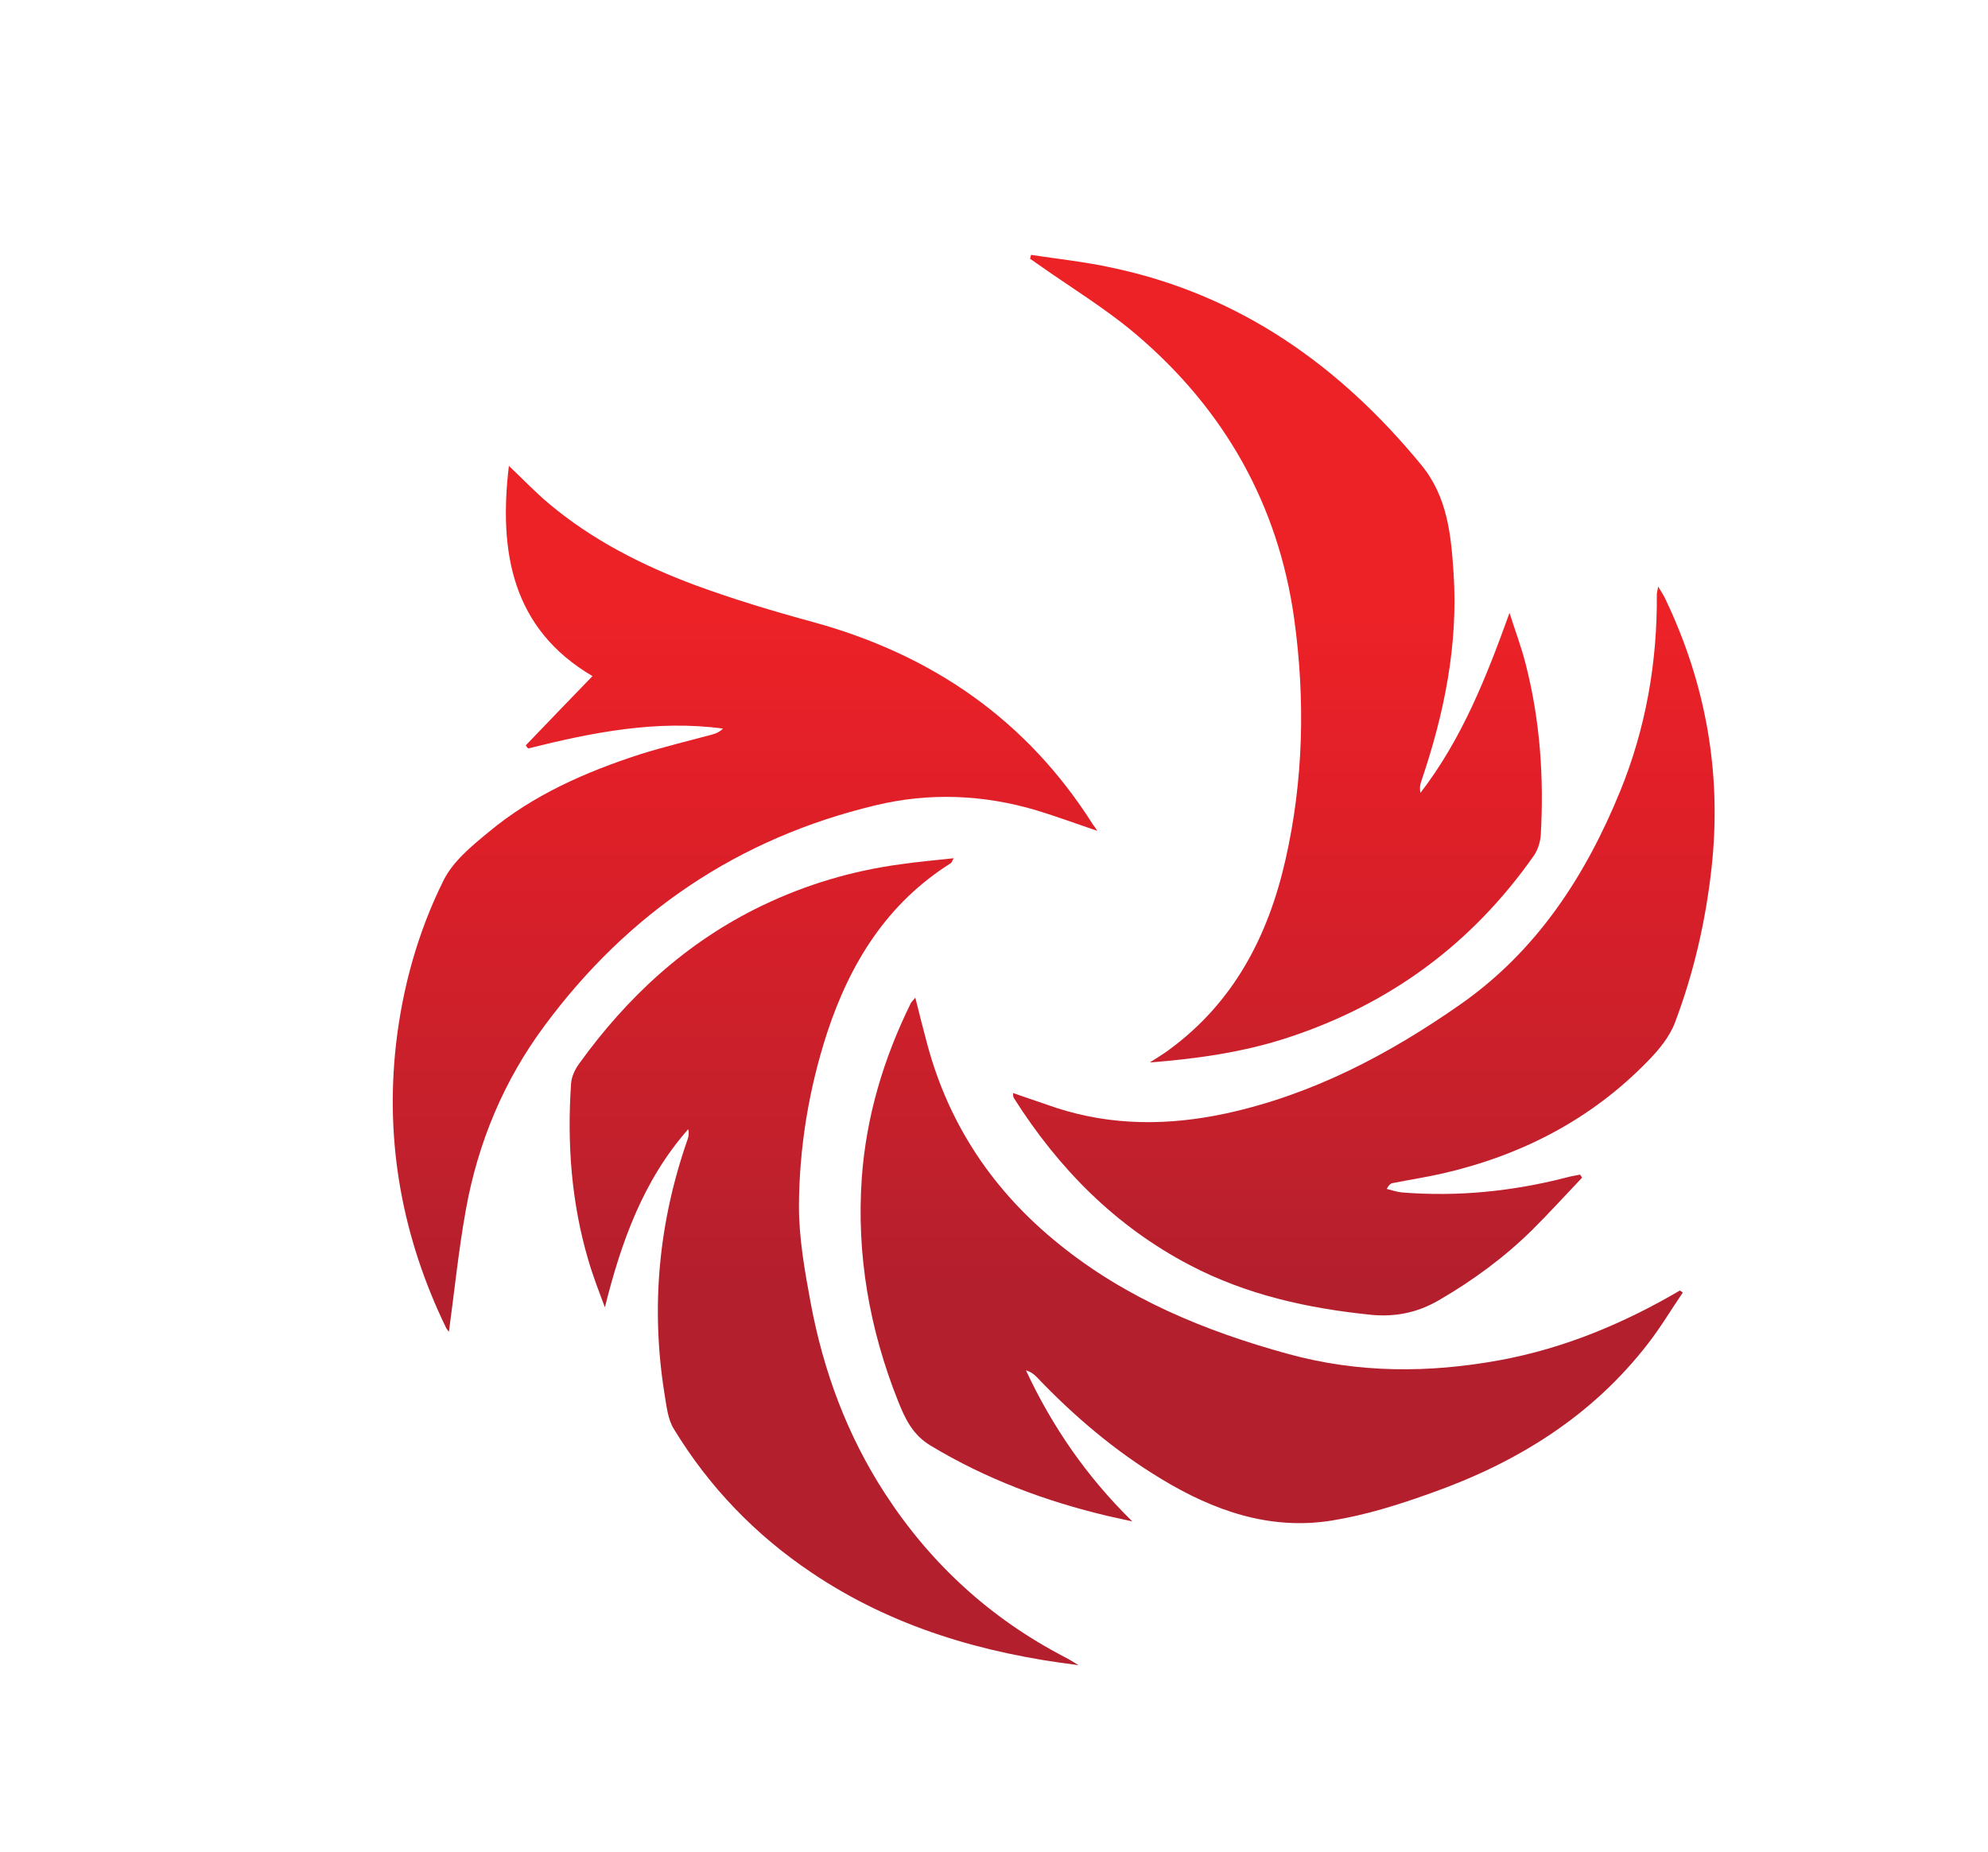
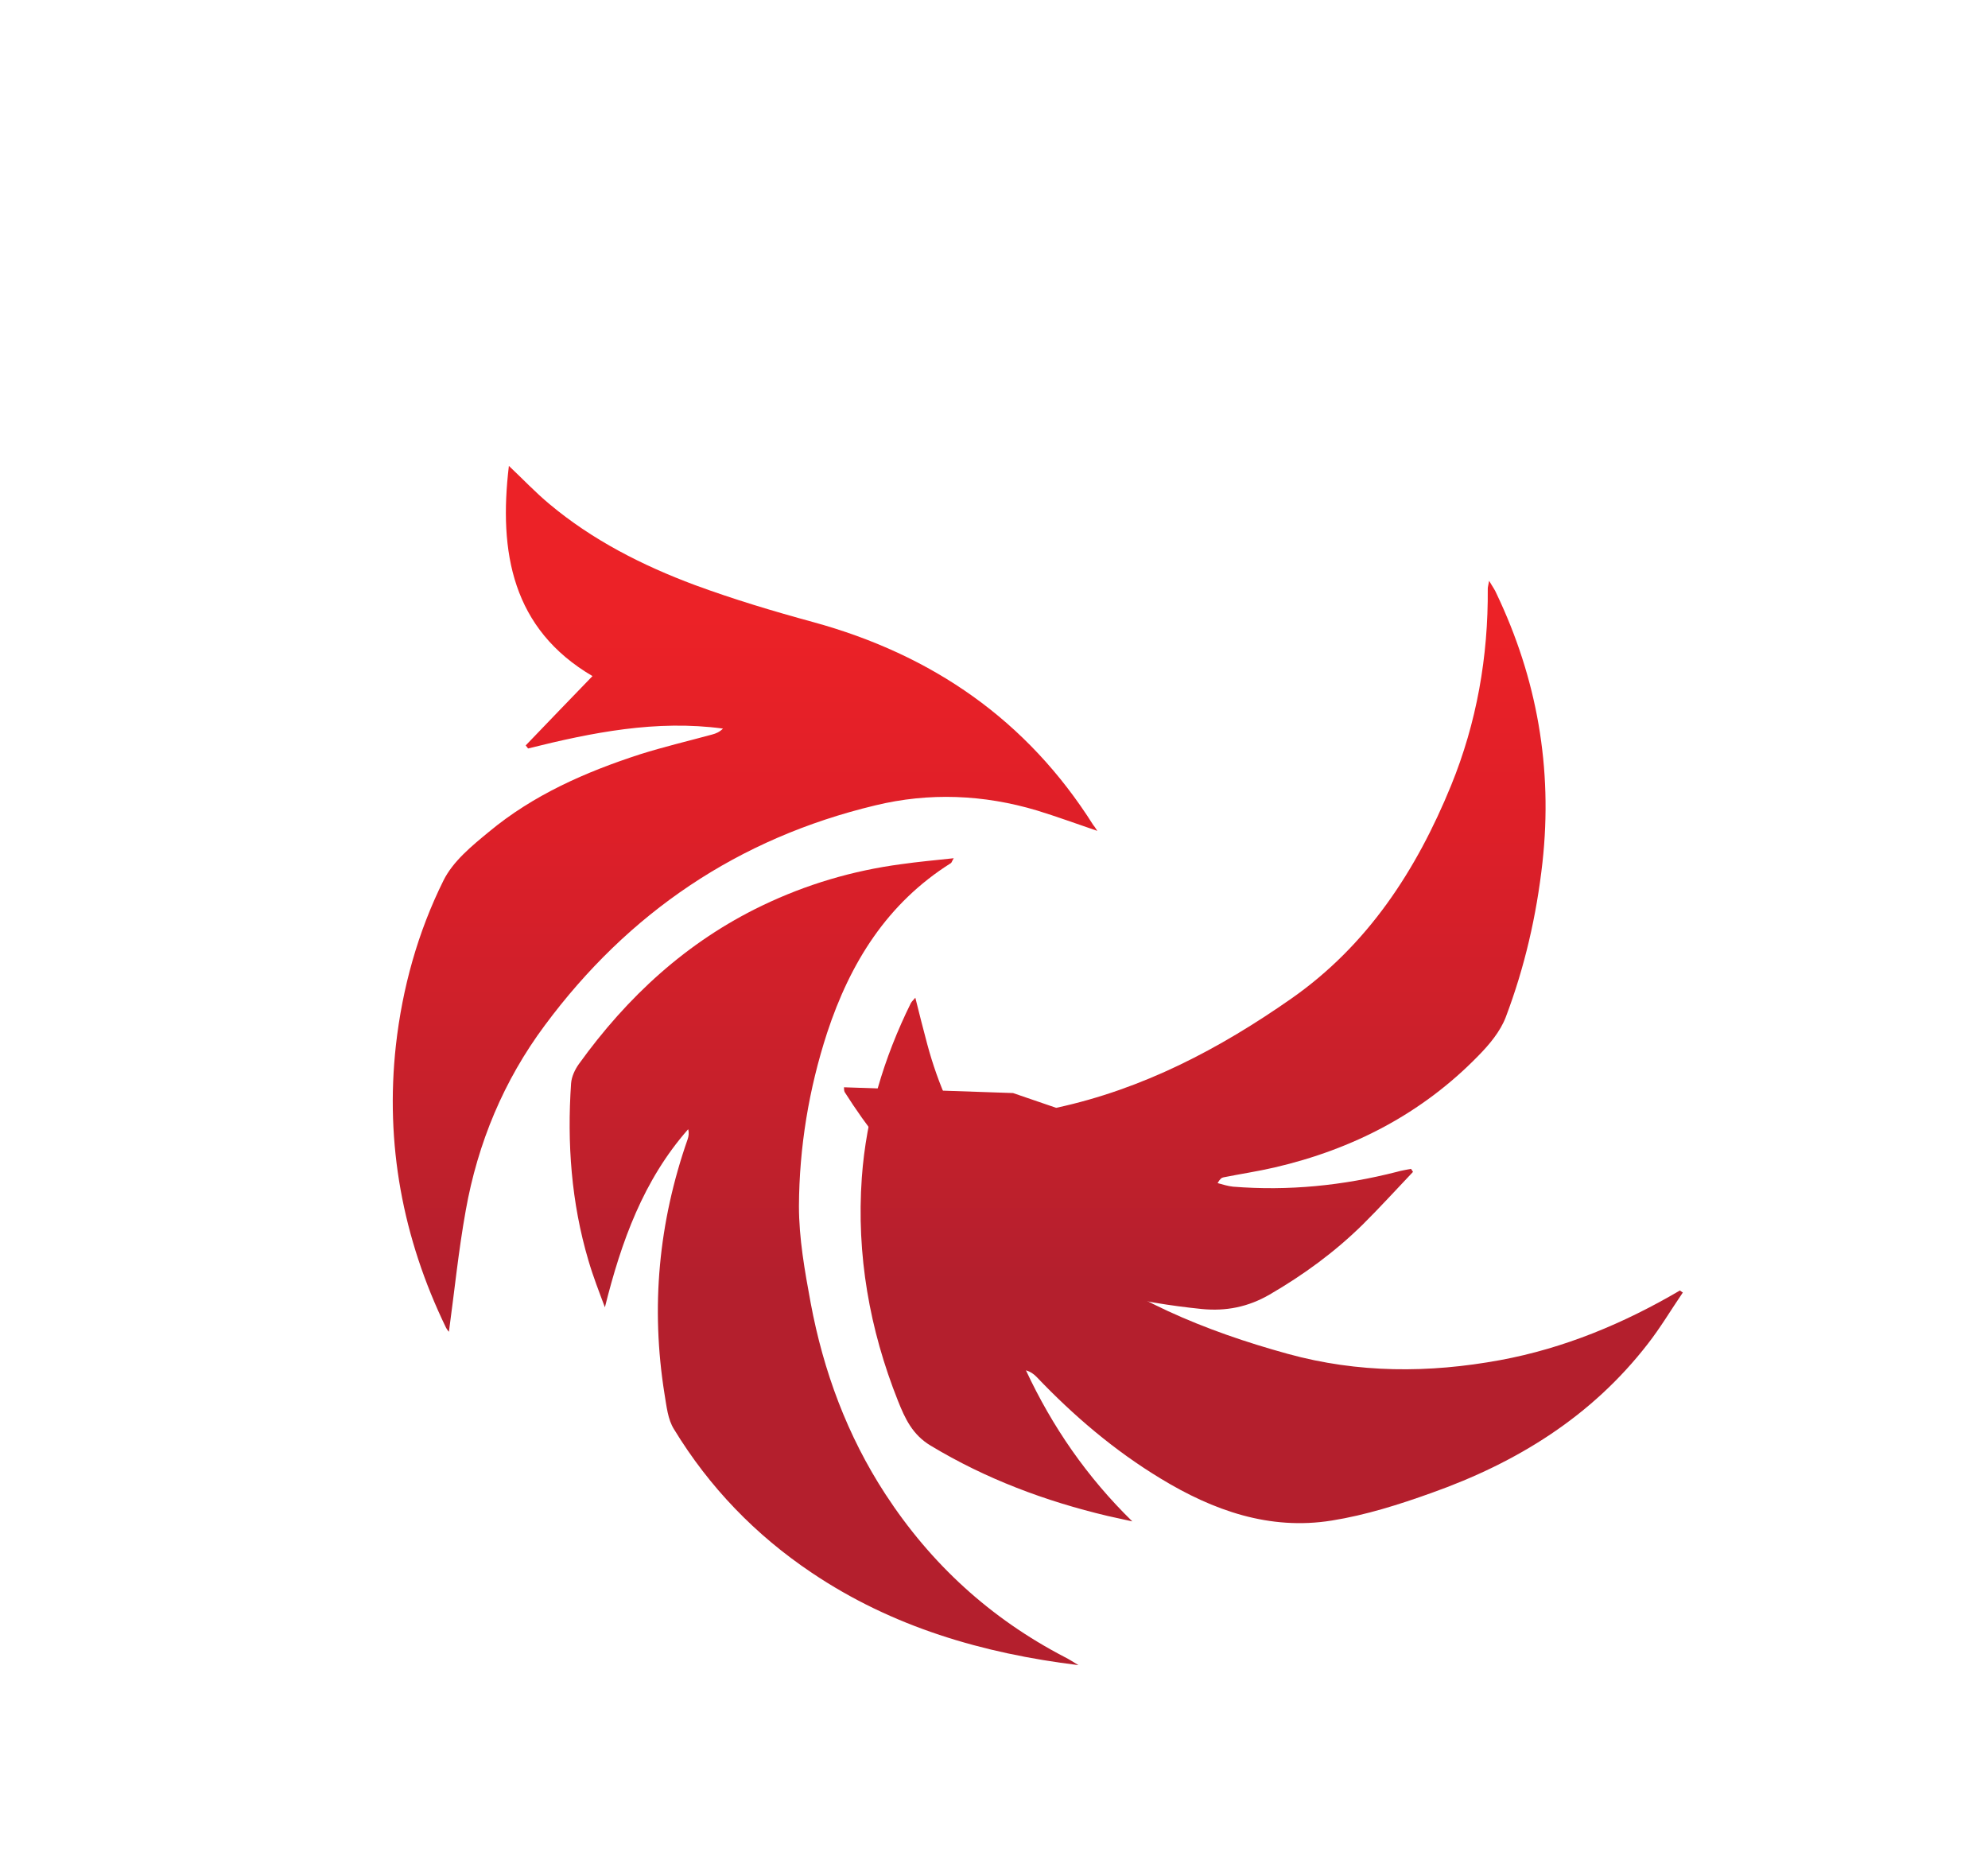
<svg xmlns="http://www.w3.org/2000/svg" id="logoani" viewBox="0 0 117 109" shape-rendering="geometricPrecision" text-rendering="geometricPrecision">
  <style>
#logoani-u-eq9zmboilig2_tr {animation: logoani-u-eq9zmboilig2_tr__tr 3000ms linear 122 normal forwards}@keyframes logoani-u-eq9zmboilig2_tr__tr { 0% {transform: translate(62.014px,56.5px) rotate(0deg)} 100% {transform: translate(62.014px,56.5px) rotate(360deg)}} #logoani-u-eq9zmboilig2_ts {animation: logoani-u-eq9zmboilig2_ts__ts 3000ms linear 122 normal forwards}@keyframes logoani-u-eq9zmboilig2_ts__ts { 0% {transform: scale(1,1)} 100% {transform: scale(1,1)}} #logoani-u-eq9zmboilig2 {animation: logoani-u-eq9zmboilig2_c_o 3000ms linear 122 normal forwards}@keyframes logoani-u-eq9zmboilig2_c_o { 0% {opacity: 1} 100% {opacity: 1}}
</style>
  <defs>
    <linearGradient id="logoani-s-path1-fill" x1="43.852" y1="26.263" x2="43.852" y2="78.586" spreadMethod="pad" gradientUnits="userSpaceOnUse" gradientTransform="translate(0 0)">
      <stop id="logoani-s-path1-fill-0" offset="19.24%" stop-color="#ec2227" />
      <stop id="logoani-s-path1-fill-1" offset="40.14%" stop-color="#e01f28" />
      <stop id="logoani-s-path1-fill-2" offset="77.38%" stop-color="#c3202c" />
      <stop id="logoani-s-path1-fill-3" offset="93.95%" stop-color="#b41f2d" />
    </linearGradient>
    <linearGradient id="logoani-s-path2-fill" x1="80.261" y1="26.263" x2="80.261" y2="78.586" spreadMethod="pad" gradientUnits="userSpaceOnUse" gradientTransform="translate(0 0)">
      <stop id="logoani-s-path2-fill-0" offset="19.24%" stop-color="#ec2227" />
      <stop id="logoani-s-path2-fill-1" offset="40.14%" stop-color="#e01f28" />
      <stop id="logoani-s-path2-fill-2" offset="77.38%" stop-color="#c3202c" />
      <stop id="logoani-s-path2-fill-3" offset="93.95%" stop-color="#b41f2d" />
    </linearGradient>
    <linearGradient id="logoani-s-path3-fill" x1="75.684" y1="26.263" x2="75.684" y2="78.586" spreadMethod="pad" gradientUnits="userSpaceOnUse" gradientTransform="translate(0 0)">
      <stop id="logoani-s-path3-fill-0" offset="19.24%" stop-color="#ec2227" />
      <stop id="logoani-s-path3-fill-1" offset="40.14%" stop-color="#e01f28" />
      <stop id="logoani-s-path3-fill-2" offset="77.38%" stop-color="#c3202c" />
      <stop id="logoani-s-path3-fill-3" offset="93.95%" stop-color="#b41f2d" />
    </linearGradient>
    <linearGradient id="logoani-s-path4-fill" x1="74.842" y1="26.263" x2="74.842" y2="78.586" spreadMethod="pad" gradientUnits="userSpaceOnUse" gradientTransform="translate(0 0)">
      <stop id="logoani-s-path4-fill-0" offset="19.24%" stop-color="#ec2227" />
      <stop id="logoani-s-path4-fill-1" offset="40.14%" stop-color="#e01f28" />
      <stop id="logoani-s-path4-fill-2" offset="77.38%" stop-color="#c3202c" />
      <stop id="logoani-s-path4-fill-3" offset="93.95%" stop-color="#b41f2d" />
    </linearGradient>
    <linearGradient id="logoani-s-path5-fill" x1="48.486" y1="26.263" x2="48.486" y2="78.586" spreadMethod="pad" gradientUnits="userSpaceOnUse" gradientTransform="translate(0 0)">
      <stop id="logoani-s-path5-fill-0" offset="19.24%" stop-color="#ec2227" />
      <stop id="logoani-s-path5-fill-1" offset="40.14%" stop-color="#e01f28" />
      <stop id="logoani-s-path5-fill-2" offset="77.38%" stop-color="#c3202c" />
      <stop id="logoani-s-path5-fill-3" offset="93.95%" stop-color="#b41f2d" />
    </linearGradient>
  </defs>
  <g id="logoani-u-eq9zmboilig2_tr" transform="translate(62.014,56.5) rotate(0)">
    <g id="logoani-u-eq9zmboilig2_ts" transform="scale(1,1)">
      <g id="logoani-u-eq9zmboilig2" style="mix-blend-mode:multiply" transform="translate(-62.014,-56.5)">
        <g id="logoani-s-g1">
          <path id="logoani-s-path1" d="M64.58,48.9c-1.26-.43-2.41-.85-3.55-1.2-3.14-.94-6.35-1.07-9.52-.3-8.06,1.93-14.53,6.31-19.45,12.95-2.41,3.24-3.94,6.91-4.65,10.89-.43,2.39-.67,4.81-.99,7.14.02.02-.11-.11-.18-.26-2.54-5.25-3.58-10.8-2.94-16.6.38-3.38,1.29-6.66,2.8-9.7.56-1.13,1.66-2.03,2.67-2.86c2.62-2.18,5.7-3.53,8.91-4.57c1.4-.44,2.83-.78,4.23-1.16.23-.06.44-.15.64-.35-3.91-.53-7.71.23-11.47,1.17-.05-.06-.09-.12-.14-.18c1.29-1.34,2.57-2.68,3.93-4.08-4.72-2.77-5.53-7.28-4.92-12.37.81.76,1.55,1.55,2.38,2.24c2.54,2.13,5.48,3.62,8.56,4.77c2.28.84,4.61,1.54,6.96,2.18c7.01,1.92,12.6,5.77,16.5,11.96.06.06.11.15.23.33Z" fill="url(#logoani-s-path1-fill)" />
-           <path id="logoani-s-path2" d="M59.62,64.33c.87.3,1.71.59,2.54.87c3.29,1.07,6.61,1.05,9.95.34c5.1-1.1,9.61-3.47,13.84-6.43c4.49-3.14,7.36-7.55,9.4-12.54c1.51-3.7,2.19-7.58,2.16-11.59c0-.09.03-.18.08-.46.2.35.34.53.43.75c2.39,5.01,3.32,10.28,2.71,15.82-.35,3.14-1.05,6.18-2.16,9.11-.32.84-.96,1.61-1.61,2.27-3.32,3.41-7.39,5.51-12,6.58-.99.23-2,.38-3,.58-.11.02-.21.09-.35.34.3.08.61.18.91.21c3.26.26,6.46-.06,9.63-.87.27-.08.56-.12.84-.18.05.06.08.12.12.18-.99,1.04-1.95,2.1-2.97,3.11-1.64,1.61-3.47,2.95-5.47,4.11-1.26.73-2.56.99-3.99.85-3.72-.38-7.31-1.17-10.65-2.92-4.4-2.3-7.74-5.7-10.37-9.85-.04-.08-.03-.16-.04-.28Z" fill="url(#logoani-s-path2-fill)" />
-           <path id="logoani-s-path3" d="M60.68,15c1.58.24,3.18.41,4.74.75c7.51,1.58,13.39,5.74,18.2,11.58c1.58,1.9,1.78,4.17,1.93,6.44.27,4.19-.55,8.22-1.89,12.17-.08.21-.12.44-.06.72c2.44-3.17,3.87-6.79,5.24-10.59.32,1.02.7,2.01.96,3.05.84,3.29,1.07,6.63.88,10.01-.03.43-.17.88-.41,1.23-3.62,5.16-8.42,8.71-14.42,10.69-2.63.87-5.36,1.26-8.18,1.48.18-.12.37-.23.55-.35s.38-.24.56-.38c3.82-2.79,5.85-6.69,6.87-11.18c1.07-4.69,1.17-9.46.52-14.18-.93-6.72-4.1-12.32-9.26-16.72-1.84-1.57-3.94-2.83-5.94-4.25-.12-.08-.23-.17-.35-.24.03-.1.05-.16.06-.23Z" fill="url(#logoani-s-path3-fill)" />
+           <path id="logoani-s-path2" d="M59.62,64.33c.87.3,1.71.59,2.54.87c5.1-1.1,9.61-3.47,13.84-6.43c4.49-3.14,7.36-7.55,9.4-12.54c1.51-3.7,2.19-7.58,2.16-11.59c0-.09.03-.18.08-.46.2.35.34.53.43.75c2.39,5.01,3.32,10.28,2.71,15.82-.35,3.14-1.05,6.18-2.16,9.11-.32.84-.96,1.61-1.61,2.27-3.32,3.41-7.39,5.51-12,6.58-.99.23-2,.38-3,.58-.11.02-.21.09-.35.34.3.08.61.18.91.21c3.26.26,6.46-.06,9.63-.87.27-.08.56-.12.84-.18.05.06.08.12.12.18-.99,1.04-1.95,2.1-2.97,3.11-1.64,1.61-3.47,2.95-5.47,4.11-1.26.73-2.56.99-3.99.85-3.72-.38-7.31-1.17-10.65-2.92-4.4-2.3-7.74-5.7-10.37-9.85-.04-.08-.03-.16-.04-.28Z" fill="url(#logoani-s-path2-fill)" />
          <path id="logoani-s-path4" d="M53.87,58.72c.24.96.46,1.84.7,2.73c1.28,4.78,3.91,8.67,7.74,11.76c3.98,3.23,8.61,5.13,13.48,6.47c4.14,1.14,8.3,1.14,12.49.37c3.79-.7,7.28-2.16,10.59-4.1.06.05.11.08.17.12-.69,1.01-1.31,2.06-2.06,3.02-3.31,4.28-7.71,6.99-12.72,8.77-1.92.69-3.88,1.31-5.88,1.63-3.66.59-6.98-.59-10.07-2.47-2.71-1.64-5.12-3.69-7.31-5.99-.17-.17-.35-.3-.62-.38c1.55,3.32,3.59,6.28,6.26,8.89-.49-.11-.97-.21-1.45-.32-3.67-.87-7.17-2.18-10.42-4.14-1.07-.64-1.51-1.6-1.92-2.63-1.68-4.22-2.45-8.61-2.13-13.14.26-3.61,1.29-7.04,2.89-10.28.07-.11.14-.17.26-.31Z" fill="url(#logoani-s-path4-fill)" />
          <path id="logoani-s-path5" d="M63.47,98c-5.62-.69-10.95-2.24-15.7-5.44-3.31-2.22-6.03-5.04-8.1-8.44-.37-.58-.44-1.36-.56-2.07-.82-5.12-.35-10.11,1.36-15c.06-.18.09-.37.03-.59-2.63,2.99-3.93,6.59-4.9,10.48-.34-.91-.7-1.83-.97-2.76-1.01-3.41-1.26-6.9-1.02-10.42.03-.4.23-.82.46-1.14c2.85-3.96,6.35-7.19,10.78-9.32c2.6-1.25,5.33-2.06,8.19-2.44.99-.14,1.96-.23,3.09-.35-.11.18-.12.26-.17.29-3.75,2.36-5.92,5.86-7.28,9.98-1.08,3.32-1.64,6.73-1.66,10.2c0,1.9.34,3.81.69,5.7.75,4.02,2.15,7.81,4.4,11.26c2.68,4.11,6.18,7.31,10.54,9.58.27.13.55.32.82.48Z" fill="url(#logoani-s-path5-fill)" />
        </g>
      </g>
    </g>
  </g>
</svg>